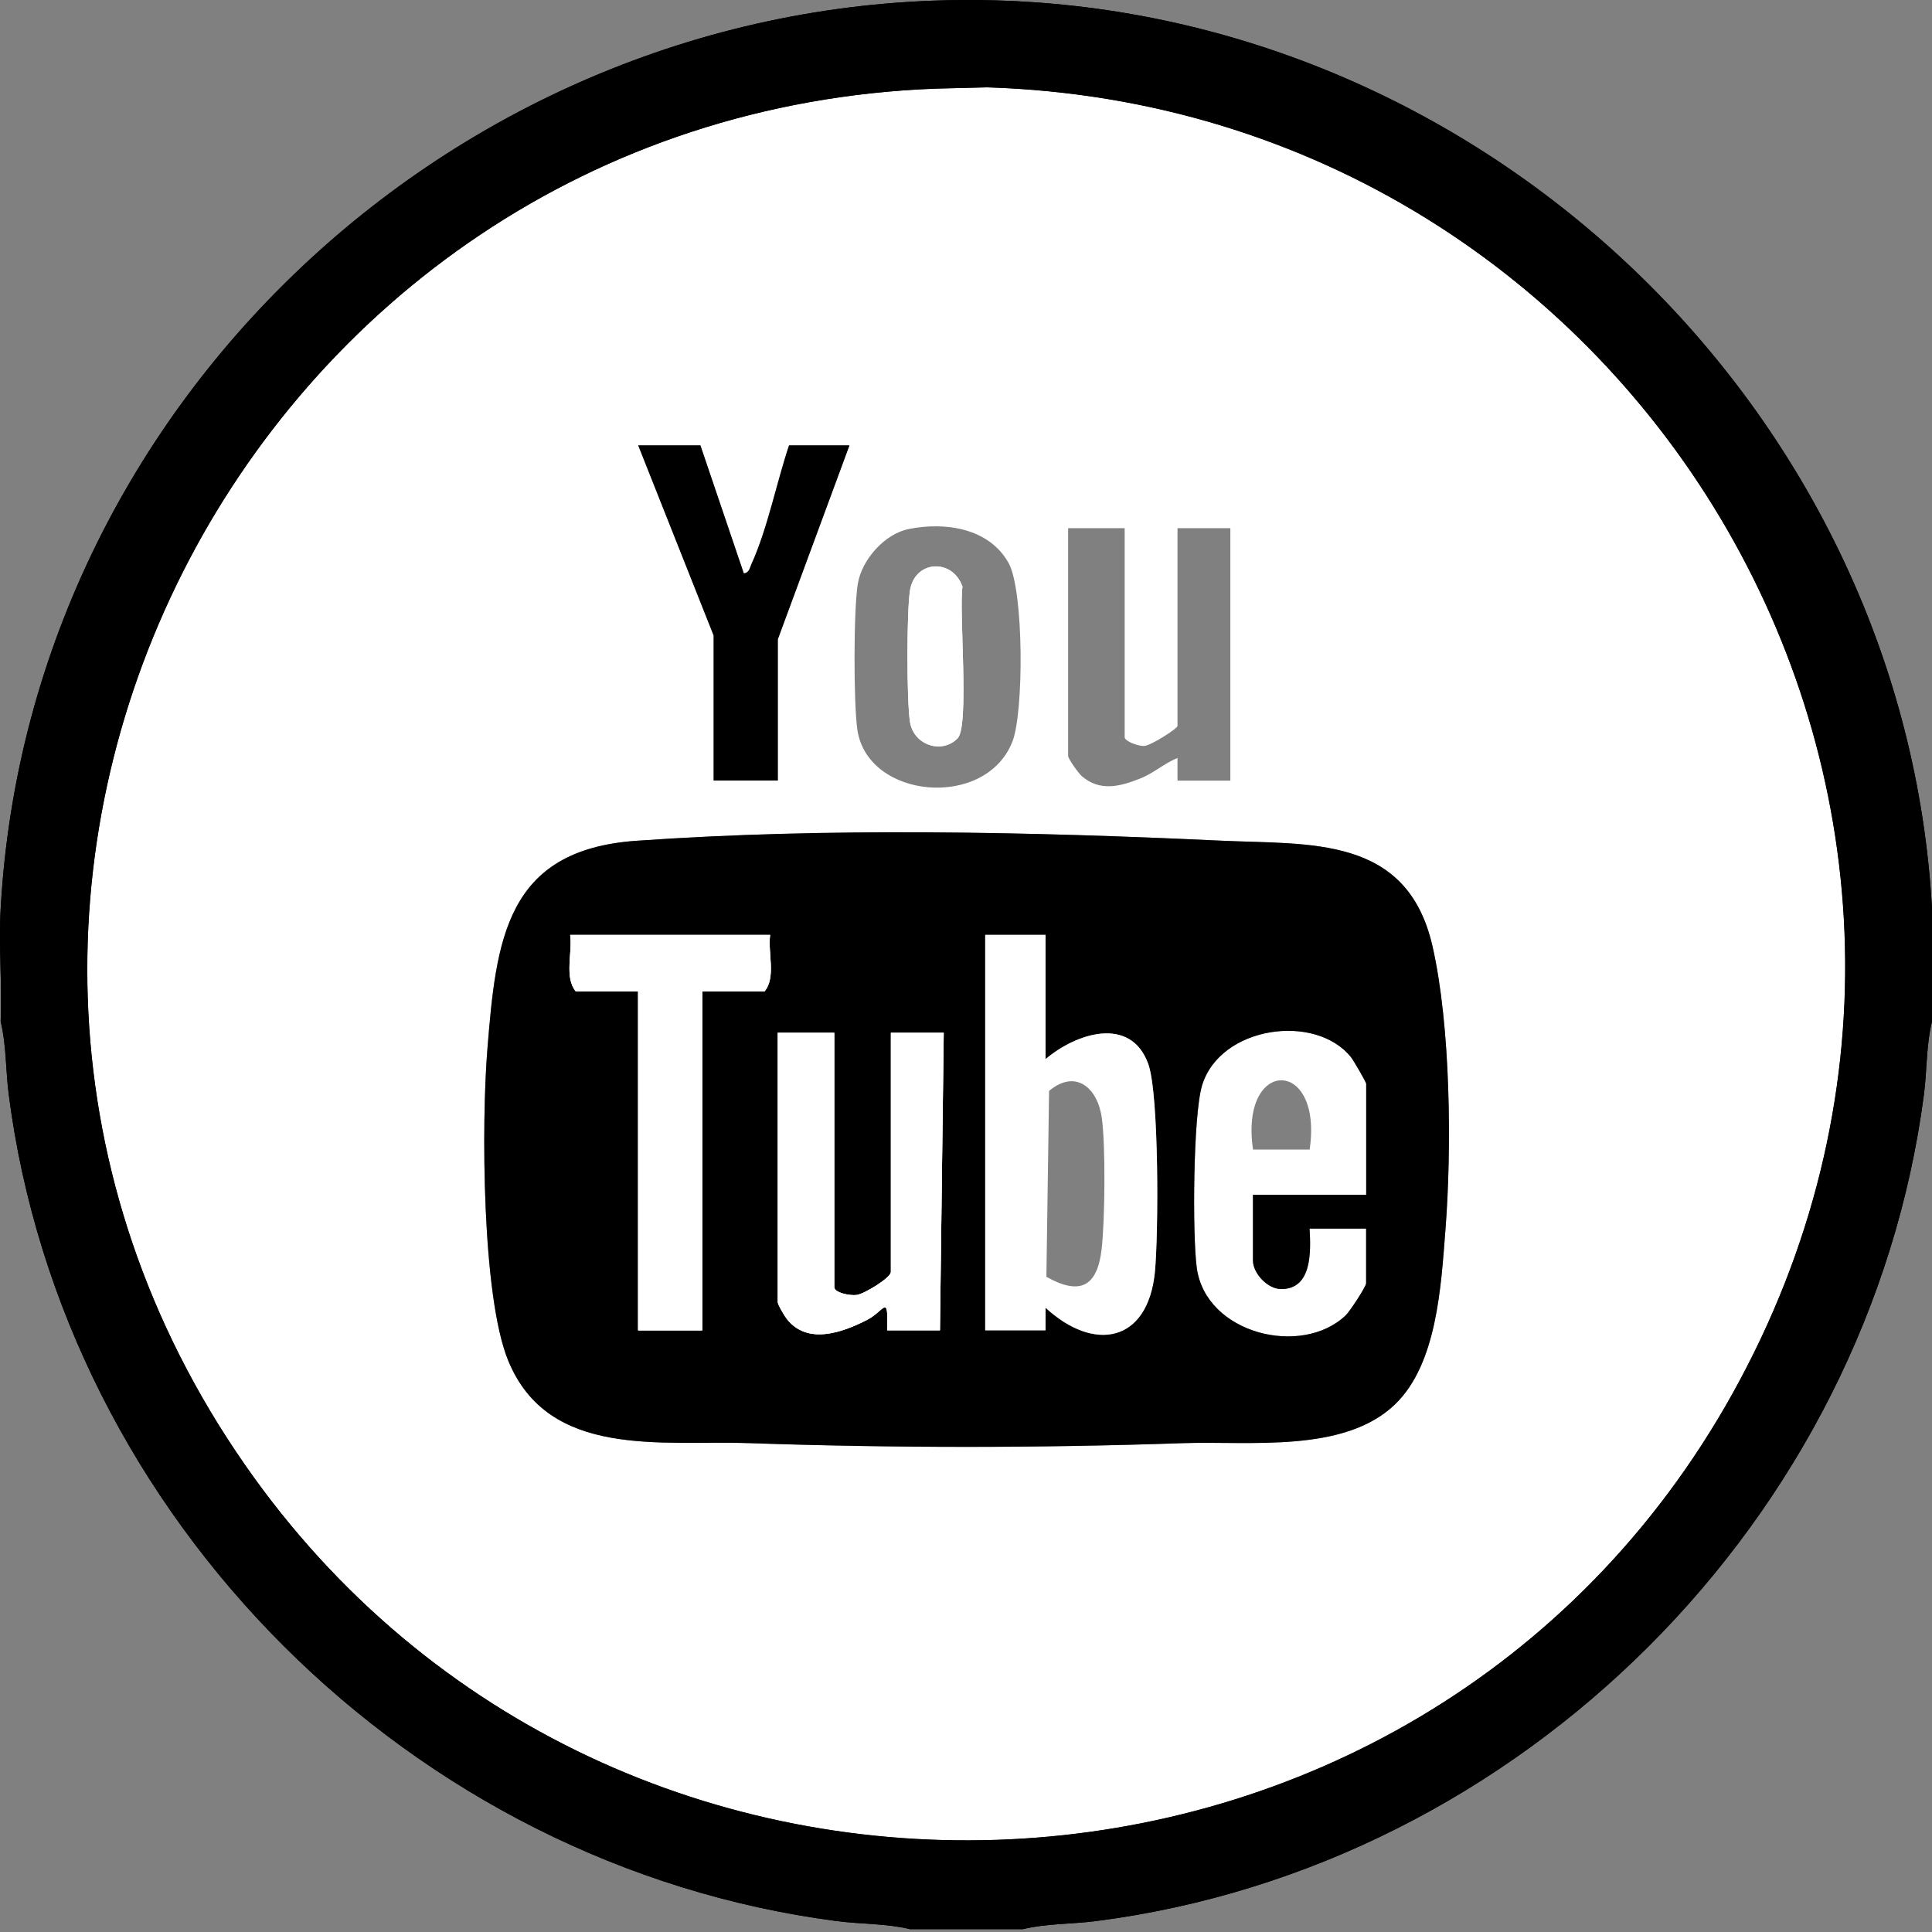
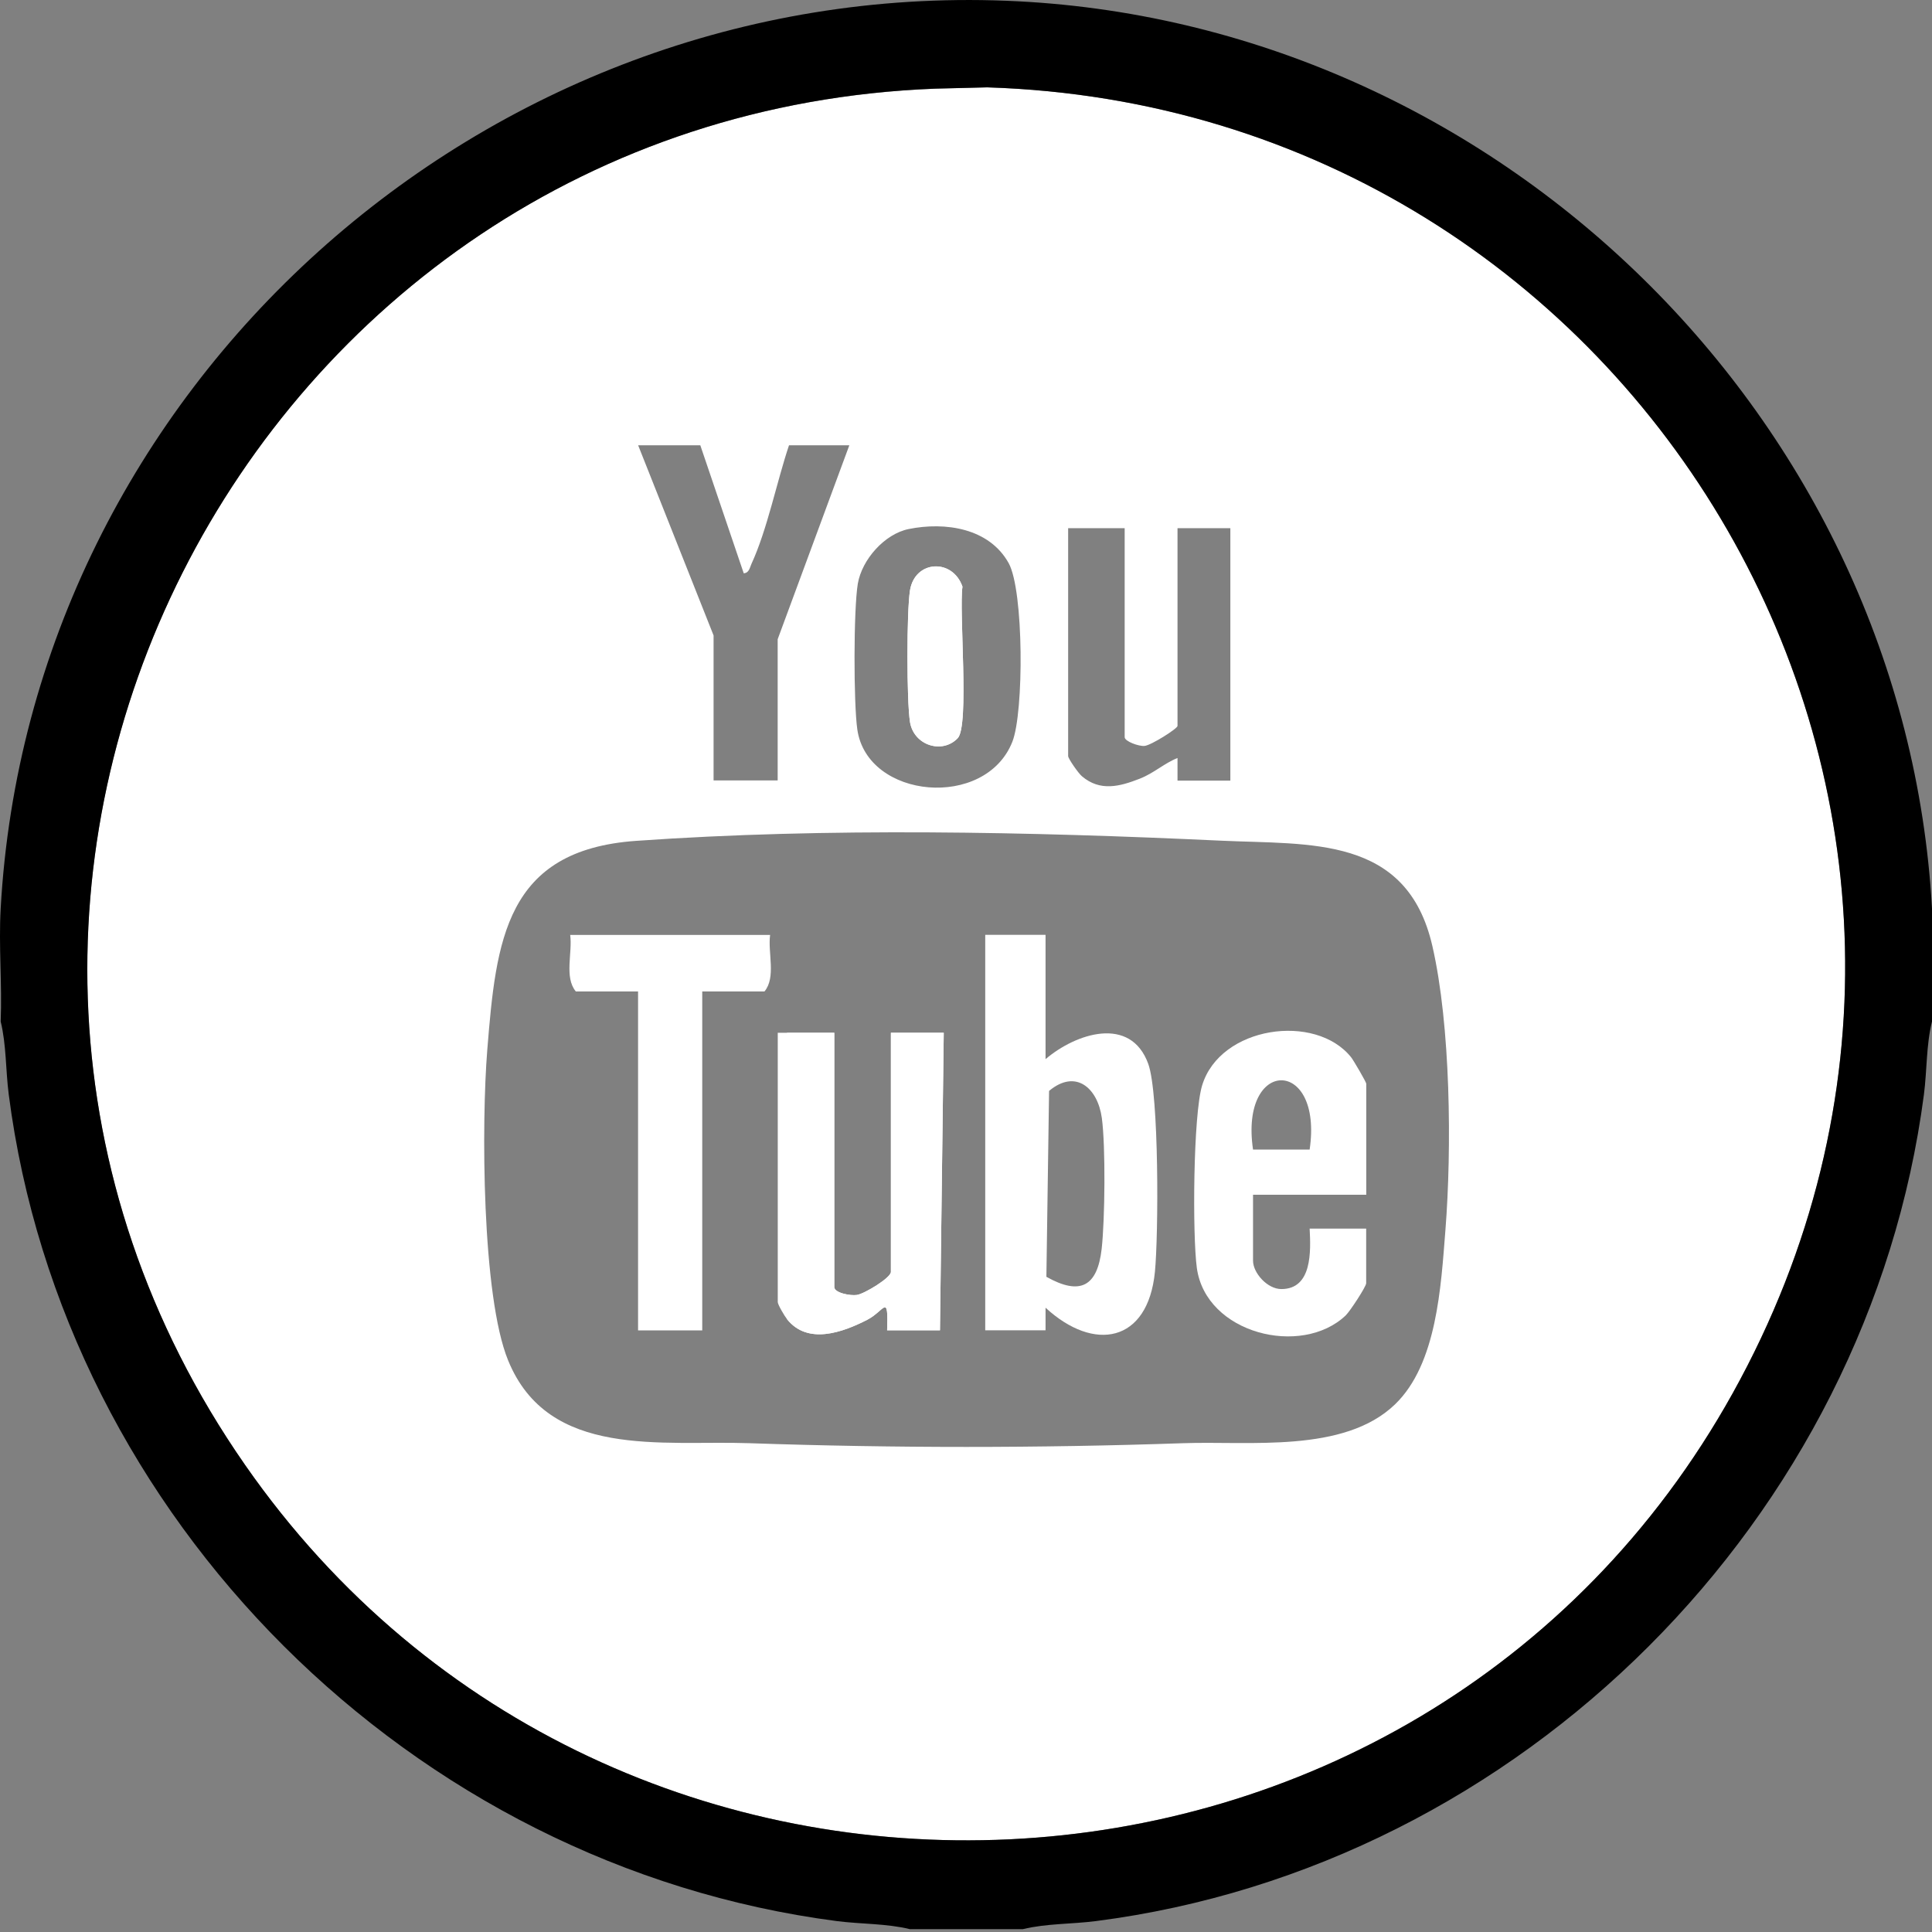
<svg xmlns="http://www.w3.org/2000/svg" width="23" height="23" viewBox="0 0 23 23" fill="none">
  <rect x="0" y="0" width="23" height="23" fill="#808080" stroke="none" />
  <path d="M16.264 14.223H14.917V15.008C14.917 15.154 15.087 15.346 15.254 15.346C15.623 15.346 15.605 14.896 15.591 14.626H16.264V15.277C16.264 15.316 16.072 15.61 16.02 15.66C15.495 16.159 14.355 15.879 14.248 15.094C14.195 14.703 14.204 13.275 14.311 12.922C14.525 12.215 15.661 12.055 16.085 12.587C16.115 12.625 16.265 12.883 16.265 12.901V14.223H16.264ZM15.591 13.685C15.753 12.586 14.755 12.586 14.917 13.685H15.591Z" fill="white" />
-   <path d="M23 10.816V12.161C22.931 12.436 22.941 12.742 22.904 13.029C22.244 18.078 18.111 22.22 13.047 22.87C12.761 22.907 12.454 22.898 12.178 22.966H10.831C10.555 22.898 10.248 22.907 9.961 22.87C4.904 22.211 0.756 18.085 0.104 13.029C0.067 12.743 0.076 12.436 0.008 12.161C0.026 11.715 -0.017 11.261 0.008 10.816C0.353 4.612 5.76 -0.235 11.978 0.009C17.818 0.237 22.676 4.995 23 10.816ZM11.136 1.055C2.918 1.369 -1.807 10.648 2.917 17.439C7.305 23.748 16.893 23.302 20.628 16.585C24.477 9.662 19.564 1.283 11.753 1.04L11.136 1.055Z" fill="black" />
  <path d="M11.136 1.056L11.753 1.04C19.564 1.284 24.477 9.662 20.628 16.585C16.893 23.302 7.305 23.748 2.917 17.439C-1.808 10.648 2.917 1.369 11.135 1.056H11.136ZM8.338 5.301H7.597L8.495 7.565V9.291H9.258V7.61L10.111 5.301H9.393C9.246 5.739 9.135 6.303 8.945 6.715C8.925 6.76 8.918 6.82 8.854 6.825L8.337 5.301L8.338 5.301ZM10.818 6.298C10.531 6.356 10.261 6.661 10.212 6.949C10.161 7.259 10.161 8.367 10.206 8.683C10.324 9.515 11.733 9.641 12.052 8.83C12.19 8.481 12.189 7.032 12.008 6.704C11.776 6.287 11.254 6.21 10.818 6.298ZM13.39 6.288H12.716V9.001C12.716 9.031 12.838 9.206 12.88 9.241C13.097 9.426 13.331 9.363 13.569 9.27C13.741 9.202 13.857 9.088 14.018 9.024V9.293H14.647V6.288H14.018V8.642C14.018 8.674 13.702 8.874 13.625 8.88C13.559 8.887 13.389 8.826 13.389 8.776V6.288L13.39 6.288ZM16.608 16.718C17.107 16.237 17.154 15.315 17.207 14.649C17.284 13.674 17.27 12.211 17.052 11.262C16.75 9.941 15.592 10.058 14.536 10.008C12.262 9.902 9.852 9.85 7.575 10.01C6.016 10.119 5.906 11.194 5.801 12.498C5.731 13.363 5.735 15.428 6.049 16.195C6.529 17.373 7.88 17.145 8.924 17.181C10.644 17.24 12.364 17.24 14.084 17.181C14.876 17.153 16 17.303 16.607 16.719L16.608 16.718Z" fill="white" />
-   <path d="M16.608 16.718C16.001 17.303 14.877 17.153 14.085 17.18C12.364 17.239 10.644 17.239 8.924 17.18C7.881 17.144 6.53 17.373 6.049 16.195C5.736 15.428 5.732 13.362 5.802 12.497C5.907 11.193 6.017 10.118 7.576 10.009C9.853 9.849 12.263 9.902 14.536 10.008C15.593 10.057 16.75 9.94 17.053 11.261C17.27 12.21 17.284 13.673 17.207 14.648C17.155 15.315 17.107 16.237 16.608 16.718L16.608 16.718ZM9.169 11.13H6.788C6.818 11.342 6.716 11.634 6.856 11.803H7.597V15.838H8.361V11.803H9.102C9.242 11.634 9.139 11.343 9.169 11.13H9.169ZM12.447 11.13H11.728V15.838H12.447V15.569C13.022 16.1 13.665 15.988 13.748 15.143C13.792 14.702 13.8 13.028 13.669 12.667C13.459 12.086 12.805 12.302 12.446 12.61V11.13L12.447 11.13ZM9.932 12.296H9.258V15.501C9.258 15.532 9.34 15.669 9.368 15.705C9.613 16.014 10.028 15.864 10.323 15.712C10.531 15.605 10.576 15.387 10.561 15.838H11.19L11.234 12.296H10.605V15.143C10.605 15.211 10.294 15.402 10.202 15.416C10.123 15.429 9.932 15.392 9.932 15.322V12.296L9.932 12.296ZM16.264 14.223V12.901C16.264 12.883 16.114 12.625 16.084 12.587C15.66 12.055 14.523 12.216 14.31 12.922C14.203 13.275 14.194 14.703 14.247 15.094C14.354 15.879 15.494 16.159 16.019 15.66C16.071 15.61 16.263 15.316 16.263 15.277V14.626H15.59C15.605 14.895 15.623 15.346 15.253 15.346C15.086 15.346 14.916 15.154 14.916 15.008V14.223H16.263H16.264Z" fill="black" />
-   <path d="M8.338 5.301L8.855 6.826C8.919 6.821 8.926 6.76 8.946 6.716C9.135 6.303 9.247 5.739 9.394 5.302H10.113L9.26 7.611V9.292H8.496V7.566L7.598 5.302H8.339L8.338 5.301Z" fill="black" />
  <path d="M12.447 11.13V12.609C12.806 12.302 13.46 12.085 13.67 12.666C13.8 13.028 13.792 14.702 13.749 15.142C13.665 15.987 13.022 16.099 12.447 15.568V15.837H11.729V11.129H12.447L12.447 11.13ZM12.457 15.2C12.862 15.428 13.064 15.313 13.115 14.868C13.154 14.519 13.163 13.649 13.117 13.309C13.068 12.953 12.807 12.721 12.489 12.987L12.457 15.2H12.457Z" fill="white" />
-   <path d="M9.932 12.296V15.322C9.932 15.392 10.124 15.428 10.202 15.416C10.294 15.401 10.606 15.211 10.606 15.142V12.295H11.235L11.19 15.837H10.561C10.576 15.386 10.532 15.605 10.324 15.712C10.029 15.863 9.614 16.013 9.369 15.704C9.34 15.668 9.259 15.531 9.259 15.501V12.295H9.933L9.932 12.296Z" fill="white" />
-   <path d="M9.168 11.13C9.139 11.342 9.241 11.634 9.101 11.803H8.36V15.838H7.596V11.803H6.855C6.715 11.634 6.817 11.343 6.788 11.13H9.168H9.168Z" fill="white" />
+   <path d="M9.932 12.296V15.322C9.932 15.392 10.124 15.428 10.202 15.416C10.294 15.401 10.606 15.211 10.606 15.142V12.295H11.235L11.19 15.837H10.561C10.576 15.386 10.532 15.605 10.324 15.712C10.029 15.863 9.614 16.013 9.369 15.704V12.295H9.933L9.932 12.296Z" fill="white" />
  <path d="M11.402 8.787C11.218 8.982 10.877 8.874 10.833 8.594C10.793 8.335 10.793 7.289 10.833 7.03C10.89 6.668 11.339 6.643 11.458 6.984C11.415 7.274 11.542 8.639 11.402 8.787V8.787Z" fill="white" />
  <path d="M23 10.816V12.161C22.931 12.436 22.941 12.742 22.904 13.029C22.244 18.078 18.111 22.22 13.047 22.87C12.761 22.907 12.454 22.898 12.178 22.966H10.831C10.555 22.898 10.248 22.907 9.961 22.87C4.904 22.211 0.756 18.085 0.104 13.029C0.067 12.743 0.076 12.436 0.008 12.161C0.026 11.715 -0.017 11.261 0.008 10.816C0.353 4.612 5.76 -0.235 11.978 0.009C17.818 0.237 22.676 4.995 23 10.816ZM11.136 1.055C2.918 1.369 -1.807 10.648 2.917 17.439C7.305 23.748 16.893 23.302 20.628 16.585C24.477 9.662 19.564 1.283 11.753 1.04L11.136 1.055Z" fill="black" />
  <path d="M9.932 12.296V15.322C9.932 15.392 10.124 15.428 10.202 15.416C10.294 15.401 10.606 15.211 10.606 15.142V12.295H11.235L11.19 15.837H10.561C10.576 15.386 10.532 15.605 10.324 15.712C10.029 15.863 9.614 16.013 9.369 15.704C9.34 15.668 9.259 15.531 9.259 15.501V12.295H9.933L9.932 12.296Z" fill="white" />
  <path d="M9.168 11.13C9.139 11.342 9.241 11.634 9.101 11.803H8.36V15.838H7.596V11.803H6.855C6.715 11.634 6.817 11.343 6.788 11.13H9.168H9.168Z" fill="white" />
  <path d="M11.402 8.787C11.218 8.982 10.877 8.874 10.833 8.594C10.793 8.335 10.793 7.289 10.833 7.03C10.89 6.668 11.339 6.643 11.458 6.984C11.415 7.274 11.542 8.639 11.402 8.787V8.787Z" fill="white" />
</svg>